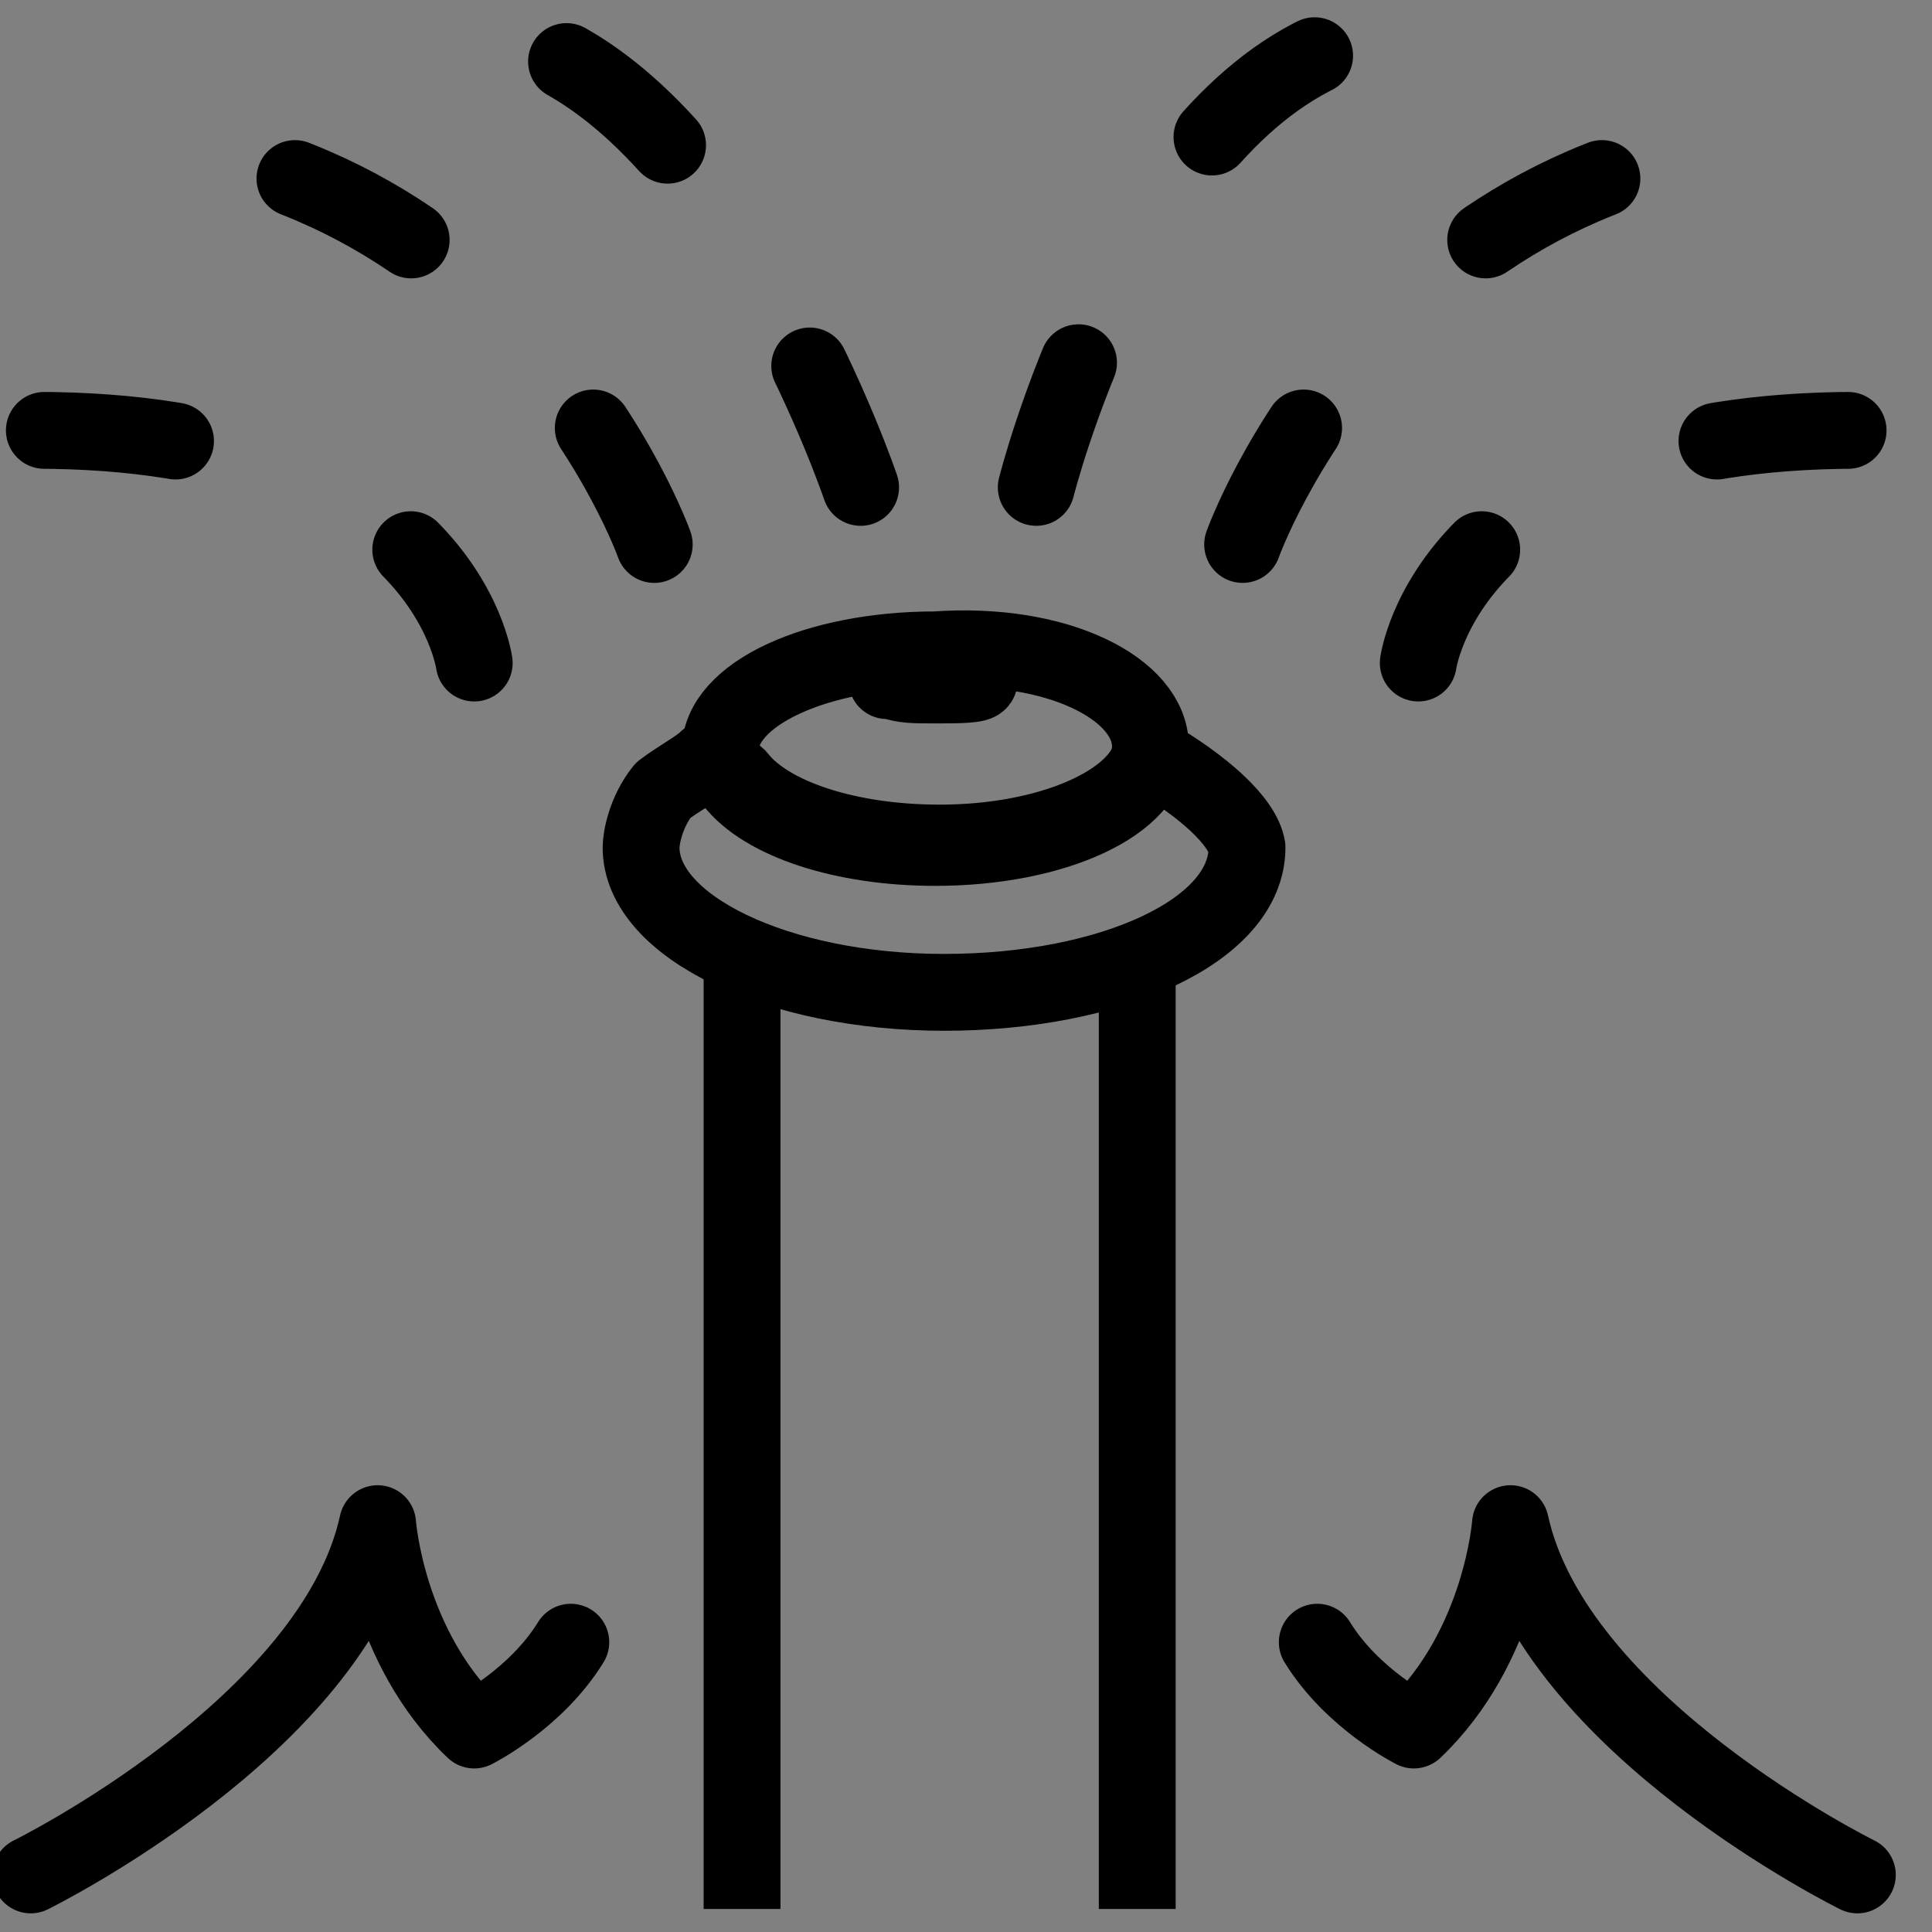
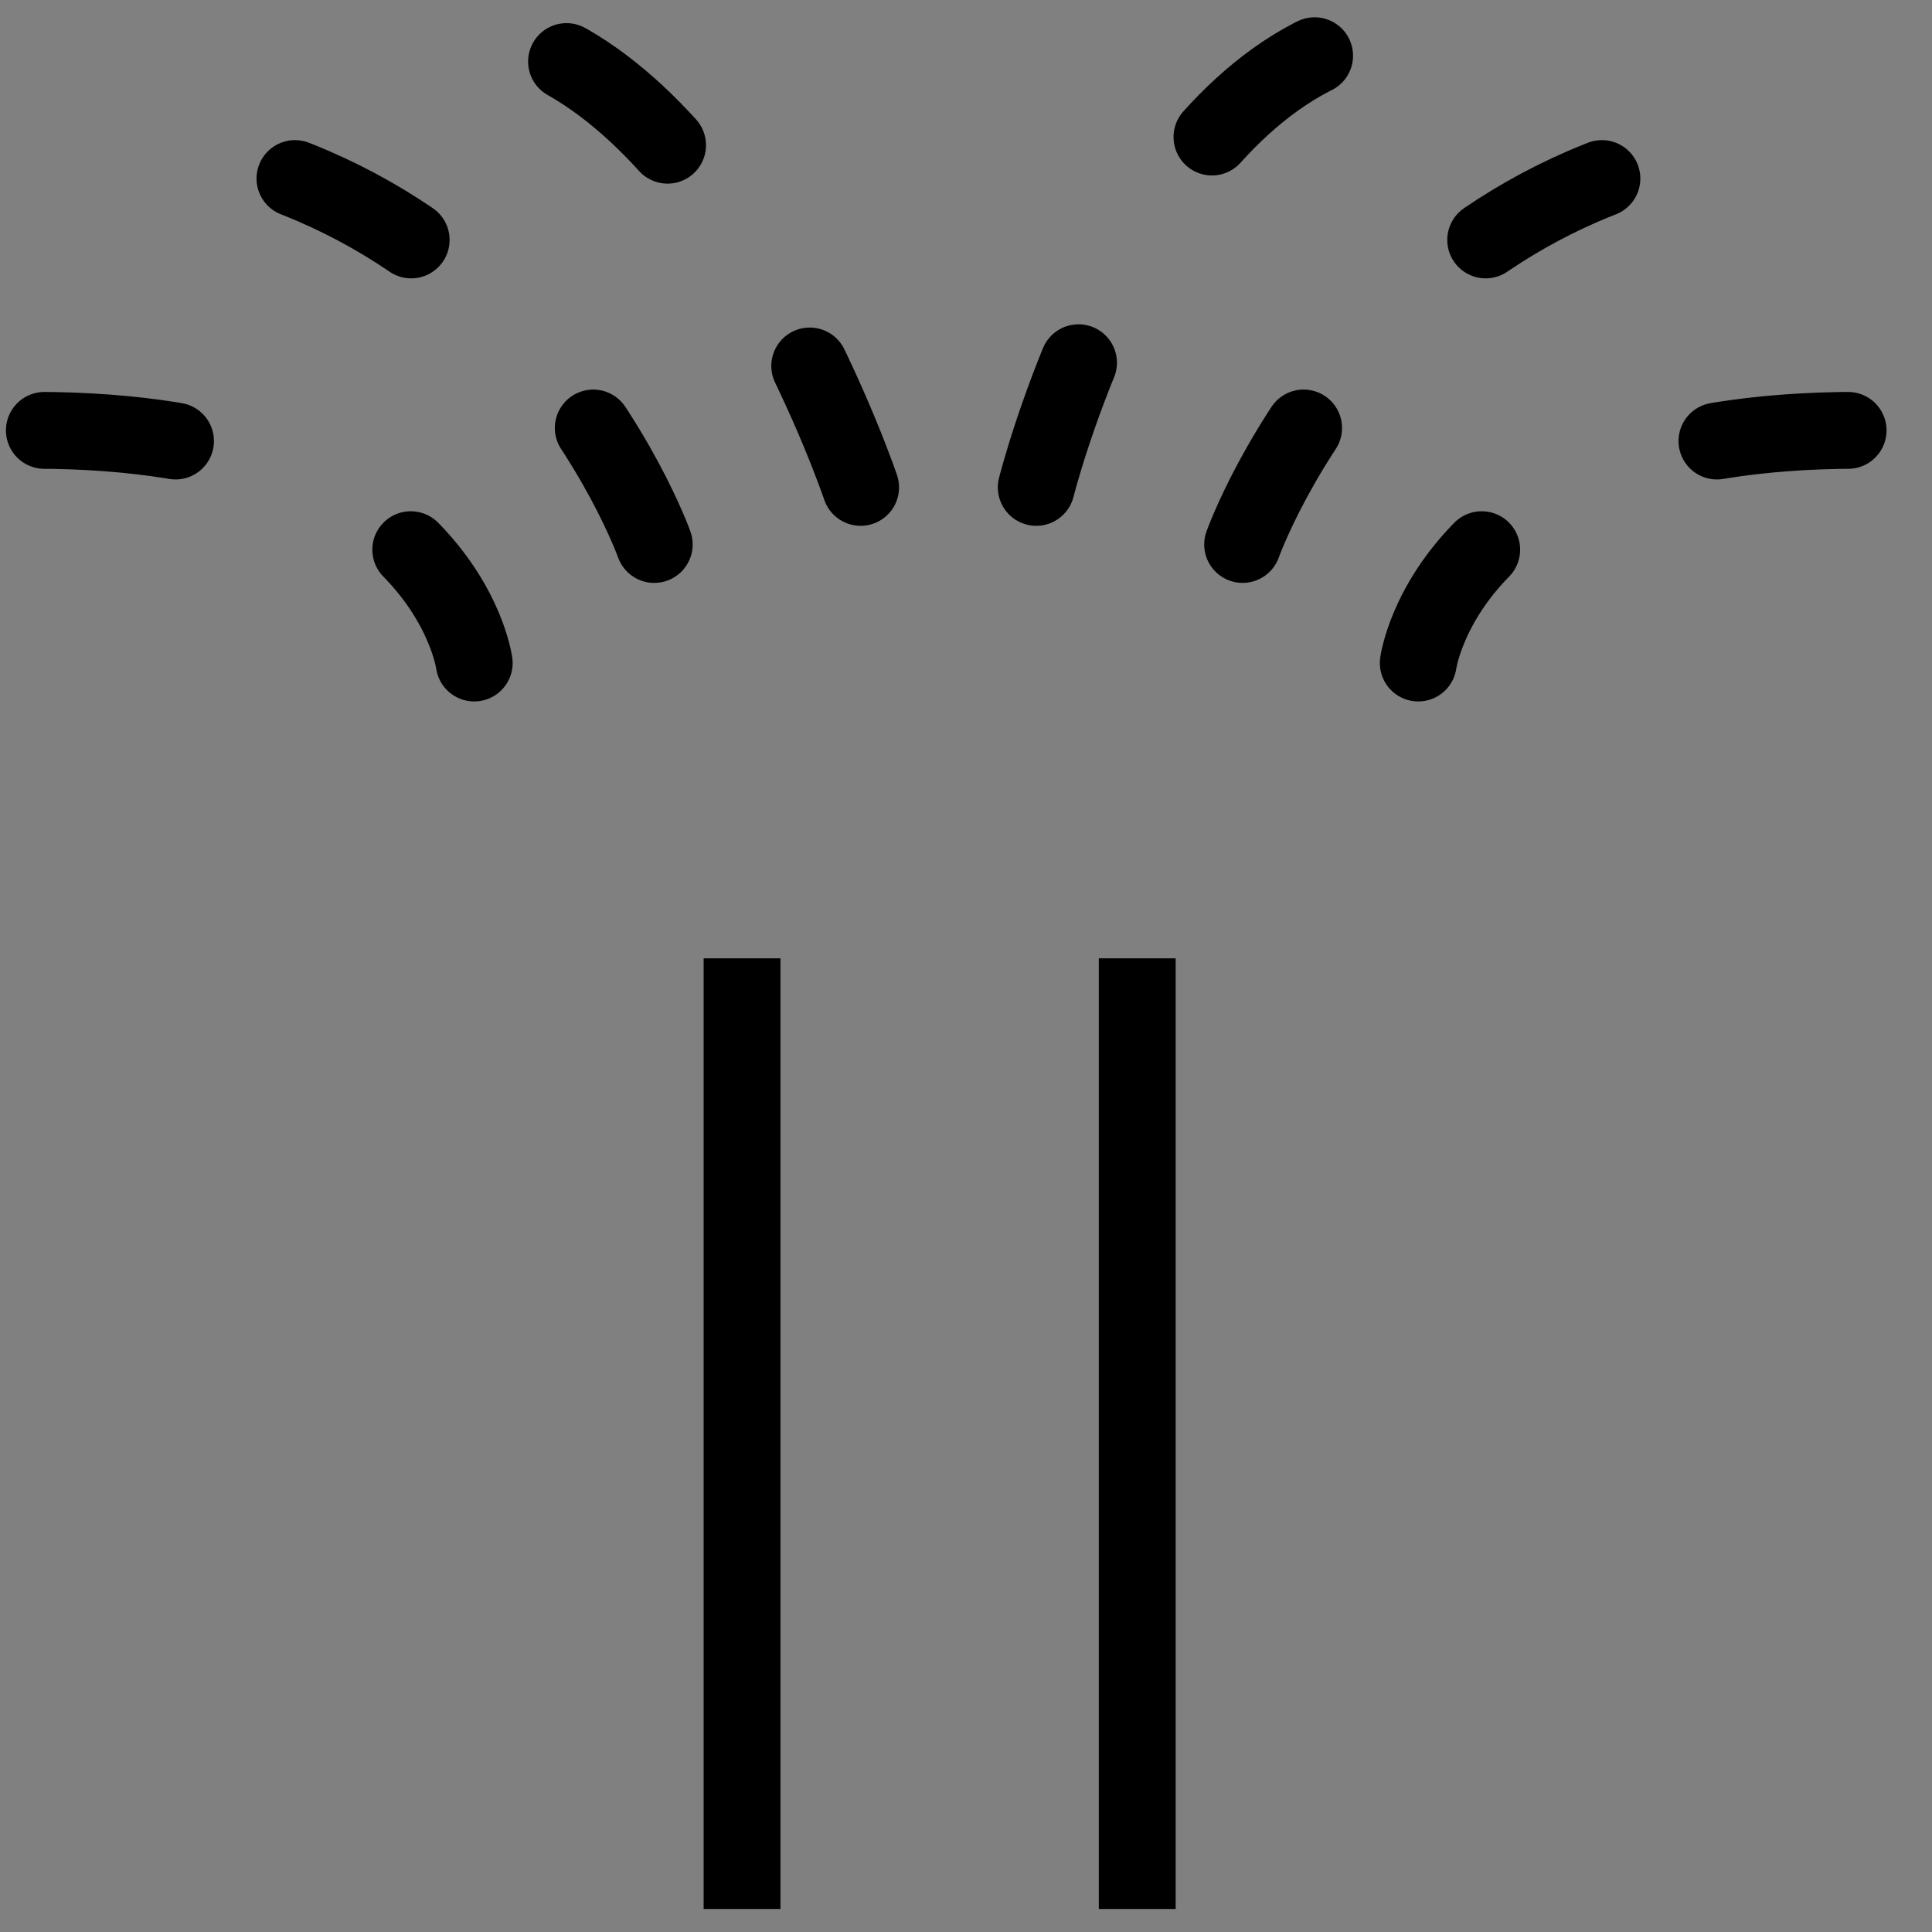
<svg xmlns="http://www.w3.org/2000/svg" xml:space="preserve" id="Layer_1" x="0" y="0" style="enable-background:new 0 0 44 44" version="1.1" viewBox="0 0 44 44">
  <rect x="0" y="0" width="44" height="44" fill="#808080" stroke="none" />
  <style>.st0{stroke-linecap:round}.st0,.st1,.st2{fill:none;stroke:#000;stroke-width:1.75;stroke-linejoin:round;stroke-miterlimit:10}.st1{stroke-linecap:round;stroke-dasharray:3,6}.st2{stroke-linecap:square}</style>
-   <path d="M42.3 42.7s-6.9-3.4-7.9-8c0 0-.2 2.8-2.2 4.7 0 0-1.4-.7-2.2-2M.7 42.7s6.9-3.4 7.9-8c0 0 .2 2.8 2.2 4.7 0 0 1.4-.7 2.2-2" class="st0" />
  <path d="M28.3 12.4s3.3-9.3 13.5-9.3M32.3 15.1s.7-5.3 10-5.3M23.6 11.1s2-8 6.7-10M14.9 12.4S11.6 3.1 1.4 3.1M10.8 15.1s-.7-5.3-10-5.3M19.6 11.1s-2.7-8-7.3-10" class="st1" />
  <path d="M16.9 22.7v19.9M25.9 22.7v19.9" class="st2" />
-   <path d="M26.2 17.2c-.3 1.1-2.3 2-4.8 2-2.1 0-3.9-.6-4.6-1.5-.1-.1-.2-.1-.2-.2-.2-.1-.4-.2-.5-.2-.2.2-.6.4-1 .7-.4.5-.5 1.1-.5 1.3 0 1.8 3.1 3.3 6.9 3.3s6.9-1.4 6.9-3.3c-.1-.6-1-1.4-2.2-2.1z" class="st0" />
-   <path d="M22.3 15.5c0 .1-.5.1-1 .1s-.7 0-1-.1h-.1c0-.1.5-.1 1-.1.7 0 1.1.1 1.1.1z" style="fill:#fff;stroke:#000;stroke-width:1.75;stroke-linecap:round;stroke-linejoin:round;stroke-miterlimit:10" />
-   <path d="M26.2 17c0 1.3-2.2 2.3-4.9 2.3-2.1 0-3.9-.6-4.6-1.5-.2-.2-.3-.5-.3-.7 0-1.3 2.2-2.3 4.9-2.3 2.8-.2 4.9.9 4.9 2.2z" class="st0" />
</svg>